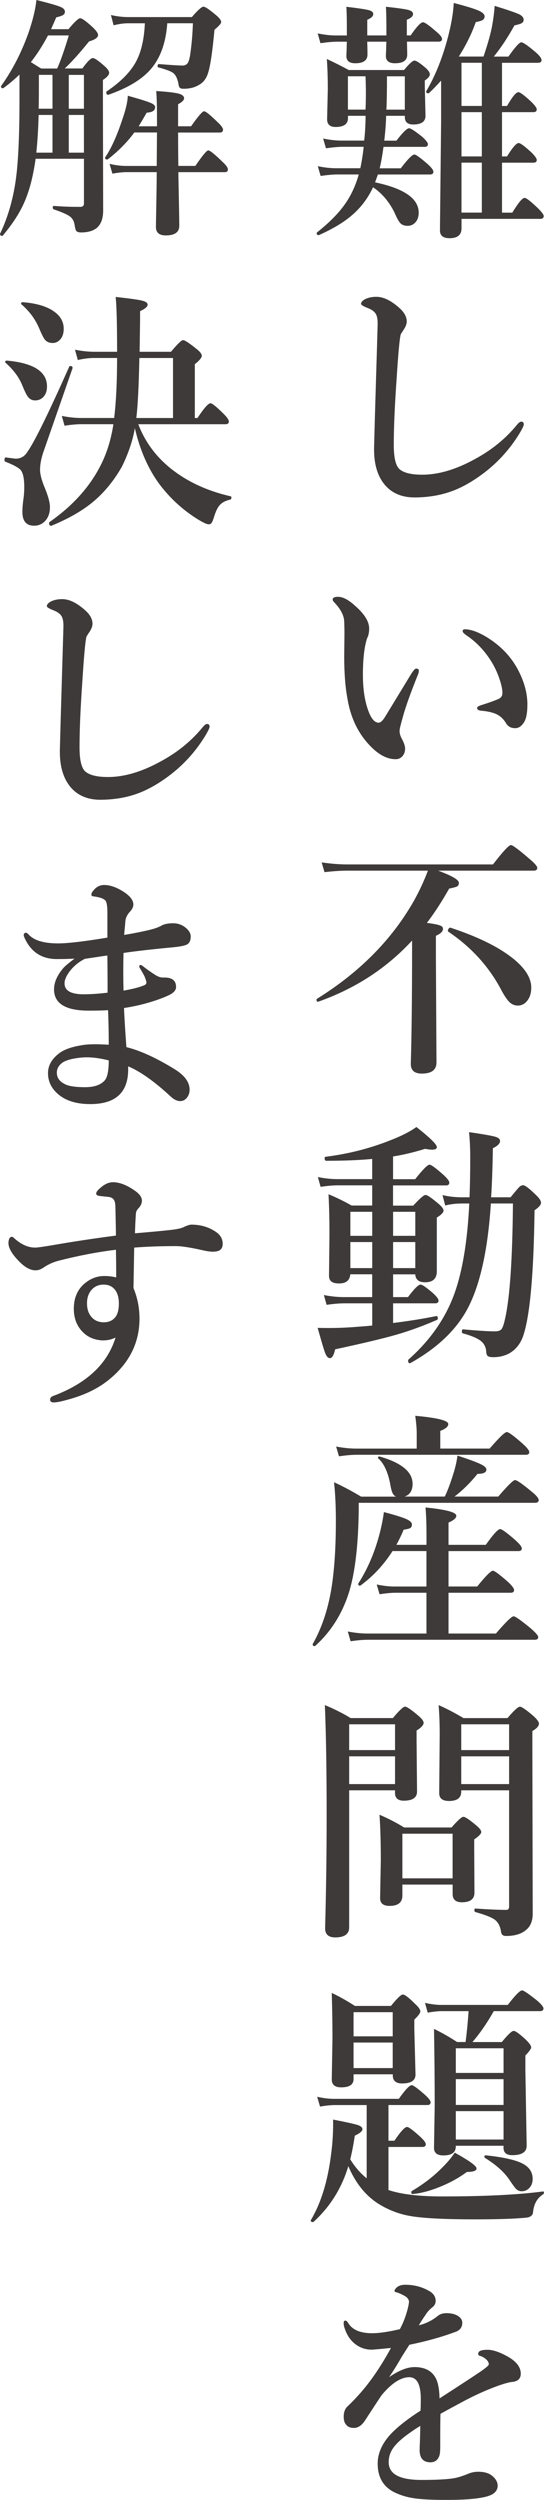
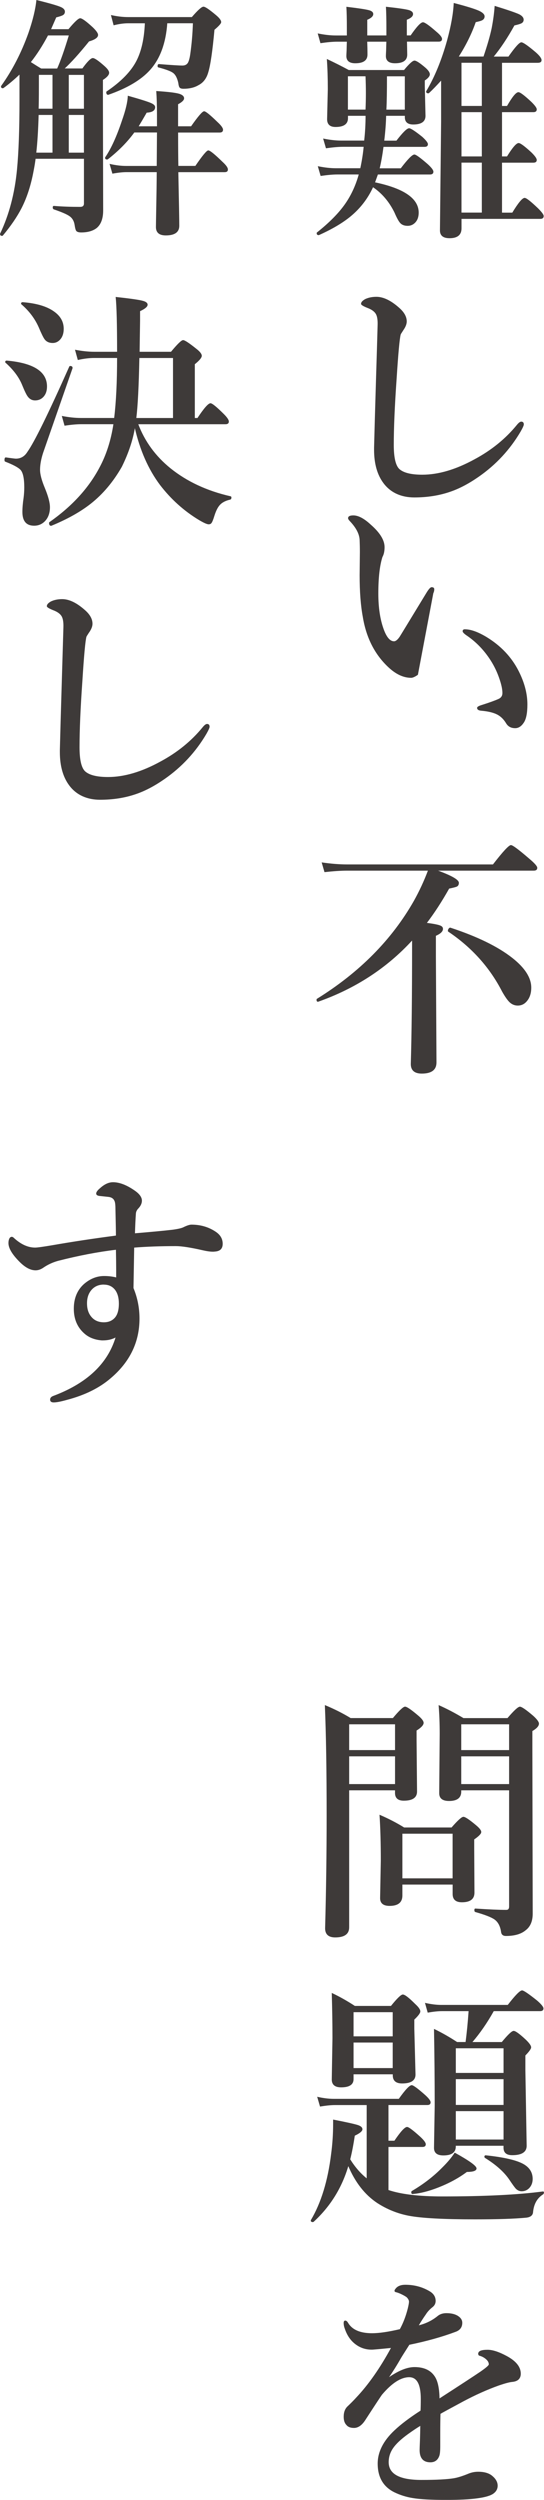
<svg xmlns="http://www.w3.org/2000/svg" viewBox="0 0 177.46 814.51">
  <defs>
    <style>
      .cls-1 {
        fill: #3e3a39;
        stroke: #3e3a39;
        stroke-miterlimit: 10;
        stroke-width: .13px;
      }

      .cls-2 {
        isolation: isolate;
      }

      .cls-3 {
        mix-blend-mode: multiply;
      }
    </style>
  </defs>
  <g class="cls-2">
    <g id="_レイヤー_2" data-name="レイヤー 2">
      <g id="_レイヤー_1-2" data-name="レイヤー 1">
        <g class="cls-3">
          <path class="cls-1" d="M125.9,37.69c-.05,2.43-.26,5.16-.62,8.2h4.07c2.08-2.69,3.44-4.04,4.11-4.04.51,0,1.93.93,4.26,2.79,1.2,1.1,1.81,1.89,1.81,2.34,0,.54-.35.81-1.04.81h-13.44c-.36,2.72-.78,5.09-1.27,7.11h6.99c2.28-2.99,3.75-4.49,4.41-4.49.49,0,1.93,1.05,4.34,3.15,1.2,1.1,1.8,1.9,1.8,2.38,0,.56-.34.85-1.04.85h-17.05c-.44,1.21-.75,2.1-.96,2.67,9.5,1.99,14.25,5.27,14.25,9.82,0,1.35-.37,2.41-1.11,3.19-.67.7-1.47,1.05-2.42,1.05-1.07,0-1.88-.31-2.42-.93-.49-.54-1.1-1.67-1.84-3.39-1.74-3.53-4.1-6.29-7.06-8.29-1.72,3.75-4.16,6.92-7.33,9.54-2.59,2.13-6,4.15-10.25,6.06-.05.03-.1.04-.15.04-.38,0-.57-.19-.57-.57,0-.08.02-.15.08-.2,4.04-3.21,7.11-6.32,9.21-9.34,1.97-2.83,3.45-6.05,4.45-9.66h-7.06c-1.41,0-3.21.16-5.41.48l-.88-3.03c2.1.43,4.04.65,5.84.65h7.99c.54-2.53.91-4.9,1.11-7.11h-6.83c-1.46,0-3.29.16-5.49.48l-.88-3.03c2.1.43,4.04.65,5.83.65h7.53c.31-2.72.46-5.46.46-8.2h-5.87v.85c0,1.86-1.33,2.79-3.99,2.79-1.79,0-2.69-.82-2.69-2.47l.23-9.78c0-3.61-.1-6.86-.31-9.74,2.3,1.08,4.66,2.26,7.06,3.56h18.08c1.69-2.05,2.82-3.07,3.38-3.07s1.74.77,3.53,2.3c.95.84,1.42,1.54,1.42,2.1,0,.59-.55,1.25-1.65,1.98v1.9l.23,9.66c0,1.83-1.31,2.75-3.92,2.75-1.79,0-2.69-.77-2.69-2.3v-.53h-6.22ZM132.7,13.52l.08,4.28c0,1.83-1.3,2.75-3.92,2.75-1.95,0-2.92-.77-2.92-2.3,0-.24.03-.83.08-1.78.03-1.13.05-2.12.08-2.95h-6.37c.05,1.43.08,2.86.08,4.28,0,1.83-1.3,2.75-3.92,2.75-1.89,0-2.84-.77-2.84-2.3,0-.24.03-.83.08-1.78.03-1.19.05-2.17.08-2.95h-3.22c-1.41,0-3.21.16-5.41.48l-.85-3.03c2.1.43,4.03.65,5.8.65h3.68v-2.55c0-2.88-.05-5.15-.15-6.79,4.02.48,6.48.86,7.37,1.13.84.24,1.27.63,1.27,1.17,0,.67-.65,1.28-1.96,1.82v5.21h6.37v-2.47c0-2.88-.05-5.17-.15-6.87,3.97.43,6.45.79,7.45,1.09.85.27,1.27.67,1.27,1.21,0,.7-.68,1.31-2.03,1.82v5.21h1.34c1.97-2.86,3.3-4.28,3.99-4.28.56,0,2.01,1.02,4.34,3.07,1.2,1,1.81,1.76,1.81,2.3s-.33.81-1,.81h-10.4ZM119.3,35.79c.08-1.91.12-3.74.12-5.5s-.04-3.58-.12-5.5h-5.87v10.99h5.87ZM125.98,35.79h6.14v-10.99h-5.95c0,4.9-.06,8.57-.19,10.99ZM149.52,18.49h8.25c1.28-3.75,2.17-6.86,2.69-9.34.49-2.56.81-4.94.96-7.15,4.28,1.32,6.94,2.24,7.99,2.75.9.48,1.35,1.04,1.35,1.66,0,.51-.23.89-.69,1.13-.41.22-1.18.44-2.3.69-2.23,4.04-4.51,7.46-6.83,10.27h4.95c2.18-3.1,3.57-4.65,4.18-4.65.56,0,2.11,1.08,4.65,3.23,1.25,1.1,1.88,1.94,1.88,2.51s-.4.81-1.19.81h-11.71v14.19h1.73c1.72-2.99,2.94-4.49,3.69-4.49.54,0,1.93,1.05,4.18,3.15,1.15,1.13,1.73,1.93,1.73,2.38,0,.57-.34.85-1.04.85h-10.29v14.55h1.73c1.79-2.91,3.05-4.36,3.76-4.36.54,0,1.91,1.01,4.11,3.03,1.15,1.13,1.73,1.94,1.73,2.43,0,.54-.34.81-1.04.81h-10.29v16.41h3.45c1.95-3.21,3.28-4.81,3.99-4.81.54,0,1.98,1.13,4.34,3.39,1.2,1.19,1.81,2.01,1.81,2.47,0,.56-.33.85-1,.85h-25.8v3.15c0,2.1-1.28,3.15-3.84,3.15-2.05,0-3.07-.82-3.07-2.47l.38-35.44v-13.54c-1.51,1.67-2.85,3.06-4.03,4.16-.05.06-.13.08-.23.08-.41,0-.62-.16-.62-.48,0-.05.01-.11.04-.16,2.71-4.53,4.98-10.05,6.8-16.57,1.28-4.71,2-8.74,2.15-12.08,4.04,1.05,6.76,1.89,8.14,2.51,1.2.56,1.81,1.16,1.81,1.78,0,.51-.23.9-.69,1.17-.38.22-1.11.43-2.19.65-1.28,3.72-3.15,7.5-5.6,11.36ZM150.48,34.58h6.76v-14.19h-6.76v14.19ZM150.48,36.48v14.55h6.76v-14.55h-6.76ZM150.48,52.92v16.41h6.76v-16.41h-6.76Z" />
          <path class="cls-1" d="M131.51,107.57c-.56.86-.85,1.32-.85,1.37-.36,1.27-.81,6.13-1.35,14.59-.61,8.7-.92,15.84-.92,21.42,0,4.07.6,6.7,1.8,7.88,1.38,1.27,3.9,1.9,7.56,1.9,5.27,0,10.98-1.68,17.12-5.05,5.48-2.94,10.06-6.65,13.75-11.15.59-.73,1.06-1.09,1.42-1.09.51,0,.77.28.77.85,0,.32-.35,1.09-1.04,2.3-3.46,5.87-8.01,10.78-13.67,14.71-3.25,2.26-6.36,3.89-9.33,4.89-3.53,1.21-7.41,1.82-11.63,1.82s-7.68-1.54-9.98-4.61c-2.05-2.72-3.07-6.35-3.07-10.87v-.65c.13-5.09.33-12.37.62-21.82.26-8.38.44-14.44.54-18.19.05-1.67-.15-2.88-.61-3.64-.44-.73-1.23-1.33-2.38-1.82-1.61-.62-2.42-1.09-2.42-1.41,0-.51.45-1.01,1.34-1.5,1.02-.48,2.23-.73,3.61-.73,2.3,0,4.82,1.24,7.56,3.72,1.51,1.37,2.27,2.79,2.27,4.24,0,.84-.37,1.78-1.11,2.83Z" />
-           <path class="cls-1" d="M136.27,219.81c-2.46,6.09-4.11,10.73-4.95,13.9-.69,2.4-1.04,3.87-1.04,4.41,0,.7.18,1.44.54,2.22.85,1.54,1.27,2.72,1.27,3.56,0,.97-.28,1.78-.85,2.43s-1.28.97-2.15.97c-2.53,0-5.04-1.19-7.52-3.56-4.35-4.12-7.08-9.52-8.18-16.21-.69-3.66-1.04-8.19-1.04-13.58l.08-7.52c0-1.48-.03-2.8-.08-3.96-.08-1.97-1.15-4.04-3.23-6.22-.36-.38-.54-.67-.54-.89,0-.57.55-.85,1.65-.85,1.61,0,3.5,1,5.64,2.99,2.99,2.61,4.49,5.04,4.49,7.28,0,1.32-.23,2.38-.69,3.19-.9,2.83-1.35,6.8-1.35,11.92,0,4.55.58,8.42,1.73,11.6.97,2.7,2.13,4.04,3.46,4.04.56,0,1.19-.5,1.88-1.5.05-.05,2.99-4.88,8.83-14.47.69-1.1,1.2-1.66,1.54-1.66.54,0,.81.2.81.61,0,.43-.1.86-.31,1.29ZM151.67,205.1c1.87,0,4.18.82,6.95,2.47,4.71,2.86,8.22,6.56,10.52,11.11,1.89,3.72,2.84,7.33,2.84,10.83,0,2.83-.4,4.81-1.19,5.94-.77,1.16-1.68,1.74-2.73,1.74-1.33,0-2.3-.53-2.92-1.58-.82-1.35-1.83-2.32-3.03-2.91-1.25-.62-2.99-1.02-5.22-1.21-.79-.08-1.19-.36-1.19-.85,0-.3.5-.59,1.5-.89,2.46-.78,4.29-1.44,5.49-1.98.85-.4,1.27-1.06,1.27-1.98,0-1.27-.37-2.94-1.11-5.01-.69-1.97-1.58-3.8-2.65-5.5-2.18-3.45-4.9-6.27-8.18-8.45-.69-.51-1.04-.9-1.04-1.17,0-.38.23-.57.69-.57Z" />
+           <path class="cls-1" d="M136.27,219.81s-1.28.97-2.15.97c-2.53,0-5.04-1.19-7.52-3.56-4.35-4.12-7.08-9.52-8.18-16.21-.69-3.66-1.04-8.19-1.04-13.58l.08-7.52c0-1.48-.03-2.8-.08-3.96-.08-1.97-1.15-4.04-3.23-6.22-.36-.38-.54-.67-.54-.89,0-.57.55-.85,1.65-.85,1.61,0,3.5,1,5.64,2.99,2.99,2.61,4.49,5.04,4.49,7.28,0,1.32-.23,2.38-.69,3.19-.9,2.83-1.35,6.8-1.35,11.92,0,4.55.58,8.42,1.73,11.6.97,2.7,2.13,4.04,3.46,4.04.56,0,1.19-.5,1.88-1.5.05-.05,2.99-4.88,8.83-14.47.69-1.1,1.2-1.66,1.54-1.66.54,0,.81.2.81.61,0,.43-.1.86-.31,1.29ZM151.67,205.1c1.87,0,4.18.82,6.95,2.47,4.71,2.86,8.22,6.56,10.52,11.11,1.89,3.72,2.84,7.33,2.84,10.83,0,2.83-.4,4.81-1.19,5.94-.77,1.16-1.68,1.74-2.73,1.74-1.33,0-2.3-.53-2.92-1.58-.82-1.35-1.83-2.32-3.03-2.91-1.25-.62-2.99-1.02-5.22-1.21-.79-.08-1.19-.36-1.19-.85,0-.3.5-.59,1.5-.89,2.46-.78,4.29-1.44,5.49-1.98.85-.4,1.27-1.06,1.27-1.98,0-1.27-.37-2.94-1.11-5.01-.69-1.97-1.58-3.8-2.65-5.5-2.18-3.45-4.9-6.27-8.18-8.45-.69-.51-1.04-.9-1.04-1.17,0-.38.23-.57.69-.57Z" />
          <path class="cls-1" d="M142.53,283.6c4.74,1.72,7.1,3.07,7.1,4.04,0,.56-.21.96-.62,1.17-.36.16-1.2.38-2.53.65-2.41,4.28-4.85,8.04-7.34,11.28,2.31.3,3.8.59,4.49.89.54.22.81.55.81,1.01,0,.81-.77,1.55-2.31,2.22v6.79l.19,34.52c0,2.37-1.57,3.56-4.72,3.56-2.36,0-3.53-1.02-3.53-3.07.28-9.38.42-22.25.42-38.64v-1.74c-8.27,9.03-18.48,15.7-30.64,20.01-.05.03-.09.04-.11.04-.28,0-.42-.19-.42-.57,0-.13.04-.23.11-.28,13.9-8.62,24.44-19.27,31.64-31.93,1.79-3.21,3.33-6.52,4.61-9.94h-26.49c-1.97,0-4.4.16-7.29.48l-.88-3.03c2.94.43,5.7.65,8.25.65h47.57c3.25-4.2,5.19-6.3,5.84-6.3.54,0,2.51,1.47,5.91,4.4,1.74,1.46,2.61,2.44,2.61,2.95,0,.57-.36.85-1.07.85h-31.6ZM173.24,321.8c0,1.78-.46,3.22-1.38,4.32-.79.97-1.78,1.45-2.96,1.45-1,0-1.88-.36-2.65-1.09-.67-.65-1.46-1.78-2.38-3.4-4.05-7.89-9.92-14.43-17.62-19.6-.05-.05-.08-.14-.08-.24,0-.22.08-.43.25-.65.17-.22.33-.31.48-.28,8.78,2.88,15.51,6.17,20.2,9.86,4.1,3.23,6.14,6.44,6.14,9.62Z" />
-           <path class="cls-1" d="M128.17,415.12v7.56h4.95c2.05-2.72,3.4-4.08,4.07-4.08.54,0,1.89.94,4.07,2.83,1.15,1.05,1.73,1.83,1.73,2.34,0,.54-.33.81-1,.81h-13.82v6.55c5.35-.67,10.05-1.43,14.09-2.26.33-.08.5.16.5.73,0,.19-.06.31-.19.36-4.56,1.99-8.97,3.6-13.23,4.83-4.26,1.23-10.95,2.82-20.06,4.79-.43,1.91-.98,2.87-1.65,2.87-.59,0-1.1-.58-1.54-1.74-.41-1.1-1.2-3.77-2.38-8,1.18.03,2.46.04,3.84.04,2.15,0,4.48-.08,6.99-.24,3.33-.24,5.64-.43,6.95-.57v-7.36h-9.14c-1.56,0-3.48.16-5.76.48l-.85-3.03c2.23.43,4.35.65,6.37.65h9.37v-7.56h-7.26c-.15,1.99-1.35,2.99-3.61,2.99s-3.22-.81-3.22-2.43l.15-13.46c0-4.77-.1-9.11-.31-13.01,2.56,1.05,5.04,2.26,7.45,3.64h6.8v-6.71h-11.25c-1.53,0-3.4.16-5.6.48l-.85-3.03c2.23.43,4.29.65,6.18.65h11.52v-6.71c-4.1.4-9.13.61-15.09.61-.28,0-.42-.25-.42-.77,0-.24.06-.38.19-.4,7.37-.92,14.36-2.68,20.96-5.29,3.74-1.43,6.64-2.9,8.72-4.4,4.4,3.47,6.6,5.63,6.6,6.47,0,.51-.5.77-1.5.77-.59,0-1.34-.09-2.26-.28-3.51,1.1-7.01,1.94-10.52,2.51v7.52h7.3c2.48-3.15,4.04-4.73,4.68-4.73.51,0,2.01,1.11,4.49,3.31,1.25,1.16,1.88,1.98,1.88,2.47,0,.56-.34.85-1,.85h-17.36v6.71h6.68c2.12-2.32,3.45-3.48,3.99-3.48s1.92.94,4.15,2.83c1.1.92,1.65,1.66,1.65,2.22s-.73,1.33-2.19,2.22v17.54c0,2.34-1.25,3.52-3.76,3.52-2.02,0-3.07-.86-3.15-2.59h-7.37ZM114.23,402.72h7.26v-7.96h-7.26v7.96ZM114.23,413.23h7.26v-8.61h-7.26v8.61ZM128.17,402.72h7.37v-7.96h-7.37v7.96ZM128.17,413.23h7.37v-8.61h-7.37v8.61ZM160.07,392.05c-1.02,15.84-3.74,27.6-8.14,35.28-3.74,6.52-9.79,12.11-18.16,16.77h-.08c-.33,0-.5-.27-.5-.81,0-.14.04-.23.11-.28,7.09-6.28,12.09-13.46,15.01-21.54,2.64-7.36,4.25-17.16,4.84-29.42h-2.11c-2.23,0-4.15.22-5.76.65l-.84-3.23c2.02.46,4.09.69,6.22.69h2.57c.15-3.99.23-8.3.23-12.93,0-3.05-.13-5.81-.38-8.29,4.76.7,7.63,1.21,8.6,1.54.92.27,1.38.7,1.38,1.29,0,.78-.78,1.55-2.34,2.3-.1,6.33-.29,11.69-.58,16.09h6.45c1.51-1.86,2.47-2.99,2.88-3.4.39-.35.77-.53,1.15-.53.64,0,2.02,1.05,4.15,3.15,1.1,1.02,1.65,1.86,1.65,2.51s-.7,1.47-2.11,2.39c-.26,20.96-1.51,34.68-3.76,41.14-.9,2.45-2.37,4.27-4.42,5.46-1.56.84-3.29,1.25-5.18,1.25-.9,0-1.5-.12-1.81-.36-.26-.24-.41-.67-.46-1.29-.08-1.54-.68-2.75-1.81-3.64-1.18-.92-3.14-1.74-5.87-2.47-.18-.05-.27-.23-.27-.53,0-.43.11-.65.34-.65,4.74.43,8.19.65,10.37.65,1.1,0,1.84-.25,2.23-.77.36-.46.73-1.52,1.11-3.19,1.59-6.84,2.46-19.45,2.61-37.83h-7.33Z" />
-           <path class="cls-1" d="M131.43,487.67h13.71c.87-1.8,1.81-4.28,2.8-7.44.67-2.1,1.11-4.07,1.34-5.9,3.84,1.27,6.38,2.21,7.6,2.83,1.15.56,1.73,1.12,1.73,1.66,0,.89-.96,1.33-2.88,1.33-2.31,2.88-4.85,5.39-7.64,7.52h14.48c3.07-3.58,4.89-5.37,5.45-5.37s2.37,1.24,5.34,3.72c1.54,1.24,2.31,2.16,2.31,2.75,0,.54-.4.81-1.19.81h-57.52v2.47c-.15,11.26-1.17,20.02-3.03,26.27-2.18,7.17-5.87,13.12-11.1,17.86-.05.05-.13.08-.23.08-.36,0-.54-.16-.54-.48,0-.06.01-.11.04-.16,2.87-5.06,4.88-10.99,6.03-17.78,1-6.04,1.5-13.51,1.5-22.43,0-4.47-.19-8.6-.58-12.37,2.94,1.37,5.85,2.92,8.72,4.65h11.86c-.69-.13-1.2-.56-1.54-1.29-.28-.62-.55-1.71-.81-3.27-.77-3.72-2.02-6.36-3.76-7.92-.1-.08-.16-.17-.16-.28,0-.22.12-.32.35-.32h.11c7.14,2.05,10.71,5,10.71,8.85,0,2.37-1.04,3.79-3.11,4.24ZM136,472.03v-5.21c0-1.32-.15-3.14-.46-5.46,7.09.65,10.63,1.52,10.63,2.63,0,.78-.87,1.51-2.61,2.18v5.86h16.2c3.1-3.58,4.95-5.38,5.57-5.38.56,0,2.25,1.24,5.07,3.72,1.46,1.32,2.19,2.24,2.19,2.75,0,.54-.35.81-1.04.81h-55.21c-1.53,0-3.44.16-5.72.49l-.88-3.03c2.3.43,4.45.65,6.45.65h19.81ZM146.25,505.29v11.68h9.45c2.76-3.42,4.46-5.13,5.11-5.13.49,0,2.09,1.19,4.8,3.56,1.35,1.27,2.03,2.16,2.03,2.67,0,.54-.35.81-1.04.81h-20.35v13.42h15.55c3.22-3.75,5.14-5.62,5.76-5.62.51,0,2.34,1.29,5.49,3.88,1.64,1.43,2.46,2.37,2.46,2.83,0,.54-.34.81-1.04.81h-54.48c-1.51,0-3.37.16-5.57.48l-.88-3.03c2.25.43,4.38.65,6.37.65h19.27v-13.42h-10.06c-1.38,0-3.14.16-5.26.48l-.88-3.03c2.02.43,3.94.65,5.76.65h10.44v-11.68h-11.17c-2.84,4.47-6.31,8.2-10.4,11.2-.05.05-.11.08-.19.08-.34,0-.5-.16-.5-.48,0-.05.01-.11.04-.16,3.22-5.04,5.63-10.82,7.22-17.34.51-2.16.88-4.11,1.11-5.86,3.76,1,6.23,1.78,7.41,2.34,1.07.51,1.61,1.05,1.61,1.62s-.2.96-.61,1.17c-.36.16-1.05.32-2.07.48-.64,1.56-1.45,3.25-2.42,5.05h9.98v-3.64c0-3.13-.1-5.97-.31-8.53,6.6.67,9.91,1.55,9.91,2.63,0,.73-.85,1.46-2.54,2.18v7.36h12.25c2.43-3.42,3.98-5.13,4.64-5.13.56,0,2.2,1.19,4.91,3.56,1.41,1.27,2.11,2.16,2.11,2.67,0,.54-.34.81-1.04.81h-22.88Z" />
          <path class="cls-1" d="M128.93,583.25h-15.09v44.7c0,2.16-1.5,3.23-4.49,3.23-2.15,0-3.23-.97-3.23-2.91.33-12.12.5-24.37.5-36.74,0-14.66-.19-26.62-.58-35.89,3.05,1.27,5.82,2.67,8.33,4.2h13.82c2.07-2.48,3.39-3.72,3.95-3.72s1.98.97,4.26,2.91c1.15.97,1.73,1.74,1.73,2.3,0,.7-.77,1.52-2.3,2.47v3.31l.15,16.61c0,1.94-1.42,2.91-4.26,2.91-1.87,0-2.8-.82-2.8-2.47v-.93ZM128.93,570.27v-8.53h-15.09v8.53h15.09ZM128.93,581.35v-9.17h-15.09v9.17h15.09ZM147.71,613.96h-16.51v3.64c0,2.21-1.37,3.31-4.11,3.31-2.02,0-3.03-.82-3.03-2.46l.23-12.21c0-5.74-.14-10.7-.42-14.87,2.87,1.24,5.52,2.61,7.95,4.12h15.51c2.02-2.32,3.3-3.48,3.84-3.48.56,0,1.93.92,4.11,2.75,1.1.92,1.65,1.63,1.65,2.14,0,.54-.77,1.33-2.3,2.38v2.83l.08,14.55c0,2.05-1.35,3.07-4.03,3.07-1.97,0-2.96-.87-2.96-2.63v-3.15ZM147.71,612.06v-14.67h-16.51v14.67h16.51ZM166.14,583.25h-15.74v.49c0,1.99-1.3,2.99-3.91,2.99-2.1,0-3.15-.82-3.15-2.46l.16-19.28c0-3.45-.12-6.56-.35-9.34,2.56,1.13,5.24,2.53,8.02,4.2h14.4c2.12-2.48,3.47-3.72,4.03-3.72s2.01,1,4.34,2.99c1.2,1.1,1.81,1.93,1.81,2.47,0,.75-.72,1.55-2.15,2.38v5.58l.11,53.96c0,2.45-.77,4.24-2.31,5.38-1.46,1.21-3.58,1.82-6.37,1.82-.87,0-1.37-.39-1.5-1.17-.26-1.94-.99-3.34-2.19-4.2-1.1-.76-3.19-1.56-6.26-2.43-.18-.05-.27-.24-.27-.57,0-.3.09-.44.27-.44,4.4.3,7.77.44,10.1.44.64,0,.96-.39.96-1.17v-37.91ZM166.14,570.27v-8.53h-15.74v8.53h15.74ZM166.14,581.35v-9.17h-15.74v9.17h15.74Z" />
          <path class="cls-1" d="M119.68,709.89v-24.09h-10.37c-1.3,0-2.93.16-4.87.48l-.88-3.03c1.89.43,3.67.65,5.34.65h21.23c2.1-2.96,3.5-4.45,4.18-4.45.49,0,1.92,1.05,4.3,3.15,1.2,1.08,1.8,1.87,1.8,2.38,0,.54-.33.81-1,.81h-12.75v11.76h2.03c2.02-2.99,3.39-4.49,4.11-4.49.49,0,1.89,1.05,4.22,3.15,1.2,1.11,1.81,1.92,1.81,2.43,0,.54-.33.81-1,.81h-11.17v14.15c4.15,1.4,10.01,2.1,17.58,2.1,13.75,0,24.7-.54,32.87-1.62.18,0,.27.1.27.28,0,.22-.09.4-.27.56-1.97,1.24-3.07,3.23-3.3,5.98-.13.89-.81,1.41-2.03,1.58-3.87.38-9.47.56-16.82.56-10.29,0-17.48-.39-21.58-1.17-3.66-.7-7.08-2.08-10.25-4.12-4.04-2.67-7.22-6.72-9.52-12.17-2.1,7.17-5.87,13.26-11.33,18.27-.08.05-.15.08-.23.08-.41,0-.61-.15-.61-.45,0-.03.01-.07.04-.12,3.33-5.63,5.53-12.81,6.6-21.54.44-3.29.65-6.53.65-9.74v-1.41c4.43.86,7.14,1.47,8.14,1.82.87.32,1.3.74,1.3,1.25,0,.59-.83,1.28-2.49,2.06-.44,2.96-.94,5.55-1.5,7.76,1.59,2.56,3.42,4.66,5.49,6.31ZM128.17,675.78h-12.9v1.66c0,1.72-1.33,2.59-3.99,2.59-2,0-2.99-.84-2.99-2.51l.23-13.42c0-4.71-.08-9.6-.23-14.67,2.51,1.19,4.99,2.59,7.45,4.2h11.83c2-2.48,3.27-3.72,3.84-3.72.62,0,1.95,1.02,3.99,3.07,1.1,1,1.65,1.79,1.65,2.38,0,.51-.65,1.39-1.96,2.63v2.99l.39,14.95c0,1.89-1.43,2.83-4.3,2.83-2,0-2.99-.86-2.99-2.59v-.4ZM128.17,663.54v-8h-12.9v8h12.9ZM128.17,673.88v-8.45h-12.9v8.45h12.9ZM155.39,706.5c0,.73-1.04,1.09-3.11,1.09-2.66,1.99-5.78,3.69-9.37,5.09-3.1,1.21-5.87,1.91-8.33,2.1-.23,0-.35-.16-.35-.48,0-.22.06-.35.19-.4,3.81-2.24,7.14-4.81,9.98-7.72,1.66-1.64,2.98-3.22,3.95-4.73,4.69,2.59,7.03,4.27,7.03,5.05ZM161.03,655.21c-2.18,3.88-4.53,7.28-7.06,10.19h9.75c2-2.43,3.27-3.64,3.84-3.64s1.92.97,3.99,2.91c1.1,1.08,1.65,1.87,1.65,2.38,0,.48-.63,1.36-1.88,2.63v4.89l.42,24.57c0,1.99-1.55,2.99-4.65,2.99-1.84,0-2.77-.78-2.77-2.34v-.73h-15.7v.32c0,1.89-1.33,2.83-3.99,2.83-2,0-2.99-.79-2.99-2.38l.23-13.62c0-8.44-.08-16.79-.23-25.06,2.51,1.21,4.99,2.63,7.45,4.24h2.84c.41-3.05.74-6.44,1-10.19h-8.79c-1.23,0-2.75.16-4.57.48l-.85-3.03c1.89.43,3.65.65,5.26.65h21.69c2.43-3.15,3.98-4.73,4.64-4.73.49,0,2.11,1.1,4.88,3.31,1.36,1.19,2.03,2.02,2.03,2.51,0,.54-.34.81-1.04.81h-15.17ZM164.33,675.46v-8.16h-15.7v8.16h15.7ZM164.33,685.89v-8.53h-15.7v8.53h15.7ZM164.33,697.16v-9.38h-15.7v9.38h15.7ZM173.7,709.93c0,1.21-.39,2.21-1.15,2.99-.67.65-1.46.97-2.38.97-.69,0-1.32-.28-1.88-.85-.41-.46-1.1-1.41-2.07-2.87-1.71-2.53-4.38-4.92-7.99-7.15-.1-.08-.15-.19-.15-.32,0-.27.13-.4.38-.4,5.89.62,9.97,1.56,12.25,2.83,2,1.13,2.99,2.73,2.99,4.81Z" />
          <path class="cls-1" d="M156.08,766.83c0-.78,1-1.17,2.99-1.17,1.64,0,3.73.69,6.26,2.06,2.99,1.62,4.49,3.5,4.49,5.66,0,1.59-.92,2.47-2.77,2.63-.87.08-2.33.47-4.38,1.17-3.82,1.37-7.69,3.11-11.63,5.21-4.51,2.43-6.98,3.77-7.41,4.04-.05,1.4-.08,3.5-.08,6.31v4.49c0,1.29-.09,2.24-.27,2.83-.49,1.43-1.45,2.14-2.88,2.14-2.3,0-3.45-1.32-3.45-3.96,0-.4.04-1.44.11-3.11.05-1.64.09-3.26.11-4.85-1.05.62-2.41,1.52-4.07,2.71-2.36,1.7-4.02,3.27-4.99,4.73-.92,1.37-1.38,2.87-1.38,4.49,0,3.91,3.57,5.86,10.71,5.86,4.91,0,8.47-.19,10.67-.56,1.33-.24,2.88-.73,4.65-1.46,1.02-.43,2.1-.65,3.22-.65,2.05,0,3.6.47,4.65,1.41,1.1.94,1.65,1.97,1.65,3.07,0,1.02-.45,1.86-1.34,2.51-1.87,1.37-6.98,2.06-15.32,2.06-4.94,0-8.61-.2-11.02-.61-2.1-.35-4.07-.97-5.91-1.86-3.61-1.78-5.42-4.88-5.42-9.3,0-3.77,1.81-7.36,5.42-10.75,2.1-1.99,4.95-4.15,8.56-6.47.05-1,.08-2.29.08-3.88,0-4.74-1.28-7.11-3.84-7.11-2.71,0-5.68,1.9-8.91,5.7-.28.35-2.14,3.17-5.57,8.45-1.07,1.59-2.25,2.38-3.53,2.38-1.13,0-1.93-.31-2.42-.93-.59-.59-.88-1.47-.88-2.63,0-1.48.42-2.61,1.27-3.39,1.05-1,1.96-1.91,2.72-2.75,4.05-4.26,7.87-9.71,11.48-16.37-2.41.24-4.29.42-5.64.52-.26.03-.52.04-.81.04-1.97,0-3.74-.61-5.3-1.82-1.51-1.16-2.62-2.79-3.34-4.89-.26-.68-.39-1.31-.39-1.9,0-.49.16-.73.46-.73s.6.24.88.73c1.35,2.26,3.98,3.39,7.87,3.39,2.3,0,5.34-.45,9.1-1.33,1.1-1.99,1.97-4.26,2.61-6.79.26-1.08.39-1.82.39-2.22,0-.43-.23-.9-.69-1.41-.31-.29-.95-.67-1.92-1.13-.64-.3-1.19-.5-1.65-.61-.31-.05-.46-.19-.46-.4s.18-.51.54-.89c.64-.67,1.61-1.01,2.92-1.01,2.92,0,5.57.71,7.95,2.14,1.25.75,1.88,1.78,1.88,3.07,0,.84-.37,1.52-1.11,2.06-.87.7-1.58,1.48-2.11,2.34-.82,1.16-1.6,2.37-2.34,3.64,2.38-.57,4.48-1.59,6.3-3.07.74-.62,1.69-.93,2.84-.93,1.61,0,2.89.32,3.84.97.84.57,1.27,1.27,1.27,2.1,0,1.43-.73,2.4-2.19,2.91-4.38,1.64-9.4,3.05-15.05,4.2-1.67,2.61-2.59,4.08-2.77,4.4-1.3,2.29-2.66,4.45-4.07,6.47,3.3-2.32,6.15-3.48,8.56-3.48,3.15,0,5.38,1.08,6.68,3.23.9,1.48,1.37,3.83,1.42,7.03,7.01-4.53,11.47-7.44,13.36-8.73,1.89-1.3,2.84-2.12,2.84-2.47,0-.59-.28-1.14-.85-1.66-.64-.59-1.41-1.01-2.31-1.25-.2-.08-.31-.29-.31-.65Z" />
          <path class="cls-1" d="M11.55,51.7c-.13,1.08-.34,2.4-.65,3.96-.85,4.61-2.15,8.65-3.92,12.12-1.46,2.83-3.49,5.81-6.1,8.93-.05.05-.11.08-.19.08-.41,0-.61-.19-.61-.57,0-.06.01-.09.04-.12,2.92-6.14,4.75-13.1,5.49-20.86.54-5.63.81-13.2.81-22.71v-8.37c-1.84,1.75-3.62,3.25-5.34,4.49-.05.03-.12.04-.19.04-.33,0-.5-.17-.5-.52,0-.08.03-.15.08-.2,3.64-5.09,6.59-10.83,8.87-17.22C10.75,6.66,11.62,3.1,11.93.08c4.25,1.05,6.9,1.82,7.95,2.3.82.38,1.23.85,1.23,1.41,0,.49-.21.85-.62,1.09-.38.22-1.11.46-2.19.73-.2.46-.78,1.78-1.73,3.96h5.8c1.97-2.37,3.24-3.56,3.8-3.56s1.96,1,4.11,2.99c1.1,1.08,1.65,1.87,1.65,2.38,0,.81-.97,1.5-2.92,2.06-3.22,3.99-5.91,6.97-8.06,8.93h5.95c1.64-2.26,2.77-3.39,3.38-3.39.56,0,1.82.86,3.76,2.59,1,.89,1.5,1.6,1.5,2.14,0,.67-.68,1.44-2.03,2.3v7.07l.08,35.48c0,2.64-.7,4.54-2.11,5.7-1.23.94-2.89,1.41-4.99,1.41-.79,0-1.32-.16-1.57-.48-.2-.3-.37-.9-.5-1.82-.2-1.37-.79-2.38-1.77-3.03-.85-.59-2.53-1.32-5.07-2.18-.2-.08-.31-.27-.31-.57s.1-.44.31-.44c2.59.22,5.45.32,8.6.32.84,0,1.27-.39,1.27-1.17v-14.63h-15.9ZM9.97,20.25c1.56,1,2.71,1.71,3.46,2.14h5.26c1.1-2.43,2.38-6.06,3.84-10.91h-6.91c-1.77,3.34-3.65,6.26-5.64,8.77ZM11.78,49.8h5.41v-12.41h-4.65c-.13,4.77-.38,8.91-.77,12.41ZM17.19,24.33h-4.57v4.04c0,3.26-.03,5.63-.08,7.11h4.65v-11.15ZM27.44,35.49v-11.15h-5.07v11.15h5.07ZM27.44,49.8v-12.41h-5.07v12.41h5.07ZM58.04,43.09c0,4.93.03,8.61.08,11.03h5.64c2.3-3.37,3.7-5.05,4.18-5.05.54,0,2.07,1.24,4.61,3.72,1.15,1.05,1.73,1.86,1.73,2.43s-.33.81-1,.81h-15.17c.03,1.56.1,5.47.23,11.72.05,2.94.08,4.88.08,5.82,0,2.05-1.45,3.07-4.34,3.07-2.1,0-3.15-.89-3.15-2.67,0-.48.04-2.74.11-6.75.08-3.83.13-7.56.15-11.2h-9.91c-1.23,0-2.75.16-4.57.49l-.88-3.03c1.89.43,3.66.65,5.3.65h10.06l.08-11.03h-7.49c-2.23,3.07-5.09,5.98-8.6,8.73-.08.05-.15.08-.23.08-.41,0-.61-.16-.61-.48,0-.05.01-.11.04-.16,1.92-2.8,3.75-6.82,5.49-12.04,1.18-3.34,1.81-5.99,1.88-7.96,4.02,1.13,6.53,1.93,7.53,2.38.84.38,1.27.79,1.27,1.25,0,1.08-.91,1.66-2.73,1.74-1.1,1.91-2,3.44-2.69,4.57h6.14v-3.64c0-3.21-.08-5.82-.23-7.84,3.76.24,6.23.54,7.41.89,1.02.32,1.54.8,1.54,1.41,0,.57-.65,1.2-1.96,1.9v7.28h4.34c2.28-3.26,3.69-4.89,4.22-4.89.49,0,1.92,1.16,4.3,3.48,1.2,1.1,1.8,1.93,1.8,2.47,0,.56-.33.85-1,.85h-13.67ZM54.51,7.52c-.46,6.57-2.36,11.68-5.68,15.32-2.89,3.18-7.37,5.83-13.44,7.96-.03.03-.05.04-.08.04-.38,0-.58-.26-.58-.77,0-.11.04-.19.11-.24,4.71-3.18,7.96-6.52,9.75-10.02,1.61-3.15,2.52-7.25,2.73-12.29h-5.49c-1.46,0-3.03.22-4.72.65l-.84-3.19c1.95.43,3.78.65,5.49.65h20.85c1.95-2.26,3.2-3.39,3.76-3.39s1.89.92,4.07,2.75c1.1.92,1.65,1.66,1.65,2.22,0,.4-.73,1.23-2.19,2.46-.64,7.01-1.32,11.64-2.03,13.9-.56,1.97-1.61,3.34-3.15,4.12-1.3.78-2.92,1.17-4.84,1.17-.61,0-1.02-.12-1.23-.36-.2-.24-.34-.73-.42-1.46-.36-1.67-.96-2.8-1.81-3.39-.77-.54-2.34-1.12-4.72-1.74-.15-.03-.23-.15-.23-.36,0-.4.13-.61.38-.61,3.99.32,6.55.48,7.68.48.79,0,1.38-.28,1.77-.85.33-.51.6-1.44.81-2.79.49-3.42.78-6.84.88-10.27h-8.49Z" />
          <path class="cls-1" d="M23.6,119.97l-9.6,27.56c-.67,2.07-1,3.92-1,5.54,0,1.46.52,3.45,1.58,5.98,1.1,2.67,1.65,4.74,1.65,6.22,0,1.86-.54,3.36-1.61,4.49-.95.97-2.11,1.46-3.49,1.46-2.51,0-3.76-1.47-3.76-4.41,0-1.35.13-2.85.38-4.53.15-1.16.23-2.32.23-3.48,0-2.88-.4-4.78-1.19-5.7-.72-.81-2.41-1.72-5.07-2.75-.13-.05-.19-.22-.19-.48,0-.57.14-.82.42-.77,1.87.27,2.94.4,3.23.4,1.61,0,2.88-.74,3.8-2.22,2.28-3.18,6.83-12.45,13.67-27.81.03-.11.11-.16.27-.16.46,0,.69.19.69.57v.08ZM15.27,125.91c0,1.46-.41,2.6-1.23,3.44-.69.7-1.56,1.05-2.61,1.05-.95,0-1.73-.42-2.34-1.25-.44-.59-1.02-1.81-1.77-3.64-1.02-2.56-2.83-5-5.41-7.32-.1-.05-.15-.13-.15-.24,0-.27.15-.4.46-.4,8.7.78,13.05,3.57,13.05,8.37ZM20.72,107.12c0,1.54-.42,2.74-1.27,3.6-.64.65-1.4.97-2.26.97-1.15,0-2.02-.4-2.61-1.21-.41-.56-1.04-1.84-1.88-3.84-1.25-2.83-3.12-5.32-5.61-7.48-.1-.05-.15-.13-.15-.24,0-.27.15-.4.46-.4,4.51.35,7.92,1.37,10.25,3.07,2.05,1.46,3.07,3.3,3.07,5.54ZM43.99,139.17c-.69,4.18-2.12,8.47-4.3,12.89-2.79,4.88-6.14,8.86-10.06,11.96-3.38,2.67-7.68,5.08-12.9,7.23h-.08c-.38,0-.58-.28-.58-.85,0-.11.04-.19.11-.24,7.32-5.12,12.76-11.05,16.32-17.78,2.23-4.12,3.75-8.86,4.57-14.23h-10.6c-1.46,0-3.25.16-5.37.48l-.85-3.03c2.2.43,4.27.65,6.22.65h10.83c.64-5.23.96-11.79.96-19.68h-7.49c-1.67,0-3.44.22-5.34.65l-.88-3.19c2.25.43,4.33.65,6.22.65h7.49c0-9-.15-14.95-.46-17.86,4.68.51,7.6.93,8.75,1.25,1.02.27,1.54.67,1.54,1.21,0,.62-.82,1.31-2.46,2.06v3.15l-.15,10.19h10.33c2.1-2.53,3.4-3.8,3.92-3.8s1.94.94,4.3,2.83c1.15.89,1.73,1.63,1.73,2.22s-.76,1.5-2.27,2.71v17.62h.96c2.12-3.21,3.53-4.81,4.22-4.81.51,0,1.91,1.13,4.19,3.39,1.15,1.13,1.73,1.97,1.73,2.51s-.34.81-1.04.81h-28.53c2.15,5.69,5.67,10.51,10.56,14.47,5.4,4.34,11.94,7.38,19.62,9.13.15.03.23.15.23.36,0,.35-.13.55-.38.61-1.56.35-2.73.98-3.5,1.9-.64.75-1.2,1.91-1.69,3.48-.38,1.24-.69,1.99-.92,2.26-.18.27-.47.4-.88.4-.51,0-1.56-.47-3.15-1.41-4.89-2.96-9.11-6.76-12.67-11.4-3.81-5.09-6.57-11.36-8.26-18.79ZM44.41,136.26h12.09v-19.68h-11.1c-.18,9.16-.51,15.72-1,19.68Z" />
          <path class="cls-1" d="M28.98,206.07c-.56.86-.84,1.32-.84,1.37-.36,1.27-.81,6.13-1.34,14.59-.61,8.7-.92,15.84-.92,21.42,0,4.07.6,6.7,1.81,7.88,1.38,1.27,3.9,1.9,7.56,1.9,5.27,0,10.98-1.68,17.12-5.05,5.48-2.94,10.06-6.65,13.75-11.15.59-.73,1.06-1.09,1.42-1.09.51,0,.77.28.77.85,0,.32-.35,1.09-1.04,2.3-3.46,5.87-8.01,10.78-13.67,14.71-3.25,2.26-6.36,3.89-9.33,4.89-3.53,1.21-7.41,1.82-11.63,1.82s-7.68-1.54-9.98-4.61c-2.05-2.72-3.07-6.35-3.07-10.87v-.65c.13-5.09.33-12.37.62-21.82.25-8.38.43-14.44.54-18.19.05-1.67-.15-2.88-.61-3.64-.44-.73-1.23-1.33-2.38-1.82-1.61-.62-2.42-1.09-2.42-1.41,0-.51.45-1.01,1.34-1.5,1.02-.48,2.23-.73,3.61-.73,2.3,0,4.82,1.24,7.56,3.72,1.51,1.37,2.26,2.79,2.26,4.24,0,.84-.37,1.78-1.11,2.83Z" />
-           <path class="cls-1" d="M24.45,312.26c-1.77.11-3.72.16-5.87.16-4.86,0-8.33-2.21-10.4-6.63-.26-.54-.38-.9-.38-1.09,0-.48.23-.73.69-.73.18,0,.42.16.73.48,1.74,1.99,4.99,2.99,9.75,2.99,3.12,0,8.5-.63,16.13-1.9v-8.12c0-2.26-.24-3.64-.73-4.12-.49-.46-1.22-.79-2.19-1.01-.56-.13-1.18-.24-1.84-.32-.31,0-.46-.19-.46-.57s.32-.9.96-1.58c.87-.94,1.92-1.41,3.15-1.41,1.84,0,3.87.69,6.07,2.06,2.25,1.4,3.38,2.82,3.38,4.24,0,.76-.37,1.52-1.11,2.3-.9.97-1.4,2.02-1.5,3.15-.03.46-.1,1.32-.23,2.59-.08.78-.13,1.43-.15,1.94,2.48-.4,5.05-.9,7.72-1.5,2-.46,3.48-.96,4.45-1.5.87-.54,2.16-.81,3.88-.81,1.54,0,2.91.5,4.11,1.5,1.02.86,1.54,1.78,1.54,2.75,0,1.27-.4,2.12-1.19,2.55-.67.35-2,.63-3.99.85-6.96.65-12.54,1.28-16.74,1.9-.05,1.91-.08,3.93-.08,6.06s.03,4.24.08,6.35c2.94-.51,5.21-1.09,6.8-1.74.54-.24.81-.56.81-.97,0-.3-.17-.86-.5-1.7-.1-.35-.68-1.4-1.73-3.15-.08-.16-.11-.31-.11-.44,0-.24.11-.36.35-.36.18,0,.38.09.61.28,1.41,1.11,2.84,2.12,4.3,3.03.84.51,1.62.77,2.34.77h.58c2.46,0,3.69,1,3.69,2.99,0,.81-.45,1.51-1.34,2.1-.51.35-1.47.81-2.88,1.37-4.02,1.56-8.27,2.68-12.75,3.35.03,1.75.28,6.04.77,12.85,4.53,1.11,9.83,3.53,15.9,7.28,3.15,1.97,4.72,4.15,4.72,6.55,0,1.02-.31,1.9-.92,2.63-.56.67-1.25,1.01-2.07,1.01-.97,0-1.95-.45-2.92-1.33-5.43-5.04-10.14-8.38-14.13-10.02v1.09c0,7.49-4.1,11.24-12.29,11.24-4.2,0-7.53-.94-9.98-2.83-2.51-1.94-3.76-4.34-3.76-7.2,0-2.53,1.3-4.74,3.92-6.63,1.61-1.13,4.11-1.95,7.49-2.47,1-.16,2.3-.24,3.92-.24,1.28,0,2.78.05,4.49.16,0-4.04-.08-7.84-.23-11.4-1.36.11-3.48.16-6.37.16-7.5,0-11.25-2.29-11.25-6.87,0-2.24,1-4.53,2.99-6.87.56-.65,1.84-1.72,3.84-3.23ZM35.54,345.44c-2.69-.67-5.11-1.01-7.26-1.01-.61,0-1.2.03-1.77.08-2.76.27-4.79.79-6.07,1.58-1.3.92-1.96,2.05-1.96,3.39,0,1.62.83,2.86,2.5,3.72,1.25.73,3.51,1.09,6.76,1.09,3.05,0,5.22-.77,6.53-2.3.84-1.02,1.27-3.21,1.27-6.55ZM27.67,312.34c-1.69.84-3.19,1.99-4.49,3.47-1.46,1.78-2.19,3.3-2.19,4.57,0,2.43,2.1,3.64,6.3,3.64,2.28,0,4.9-.18,7.87-.53,0-5.23-.03-9.31-.08-12.25-1.02.14-2.3.32-3.84.57-1.64.24-2.83.42-3.57.53Z" />
          <path class="cls-1" d="M43.95,401.9c5.48-.46,9.6-.85,12.36-1.17,1.77-.24,2.94-.51,3.53-.81,1.15-.56,2.02-.85,2.61-.85,2.97,0,5.59.77,7.87,2.3,1.51,1,2.26,2.29,2.26,3.88s-.85,2.38-2.53,2.47c-.18.03-.37.04-.58.04-.87,0-1.96-.15-3.26-.45-4.02-.92-6.96-1.37-8.83-1.37-5.02,0-9.57.16-13.67.49-.15,8.46-.23,12.88-.23,13.26,1.31,3.15,1.96,6.47,1.96,9.94,0,7.65-3.15,14.13-9.45,19.44-3.66,3.13-8.36,5.44-14.09,6.95-2,.57-3.46.85-4.38.85-.74,0-1.11-.28-1.11-.85,0-.51.32-.89.96-1.13,11.01-4.12,17.82-10.53,20.43-19.24-1.2.67-2.61,1.01-4.22,1.01h-.38c-2.33-.19-4.22-.94-5.68-2.26-2.25-1.99-3.38-4.66-3.38-8s1.1-6.04,3.3-8c2-1.72,4.17-2.59,6.53-2.59,1.43,0,2.77.16,3.99.48v-2.79c0-1.54-.03-3.66-.08-6.38-5.91.7-12.25,1.91-19.01,3.64-1.72.49-3.26,1.2-4.65,2.14-.87.62-1.74.93-2.61.93-1.59,0-3.26-.86-5.03-2.59-2.51-2.48-3.76-4.55-3.76-6.22,0-.54.08-.98.23-1.33.18-.43.45-.65.81-.65.2,0,.44.14.69.4,2.28,2.08,4.58,3.11,6.91,3.11.72,0,2.59-.26,5.61-.77,6.66-1.16,13.59-2.21,20.81-3.15,0-1.32-.05-4.14-.15-8.45,0-1.48-.1-2.44-.31-2.87-.33-.84-1.04-1.31-2.11-1.41l-2.99-.32c-.59-.11-.88-.34-.88-.69,0-.46.42-1.04,1.27-1.74,1.41-1.27,2.79-1.9,4.15-1.9,2.12,0,4.49.92,7.1,2.75,1.51,1.05,2.27,2.12,2.27,3.19,0,.84-.36,1.64-1.08,2.43-.54.54-.83,1.12-.88,1.74-.13,1.78-.23,3.96-.31,6.55ZM33.89,418.47c-1.61,0-2.92.53-3.92,1.58-1.1,1.16-1.65,2.68-1.65,4.57s.47,3.31,1.42,4.45c1,1.21,2.38,1.82,4.15,1.82,1.46,0,2.64-.47,3.53-1.41.95-1,1.42-2.59,1.42-4.77,0-1.83-.4-3.3-1.19-4.4-.9-1.21-2.15-1.82-3.76-1.82Z" />
        </g>
      </g>
    </g>
  </g>
</svg>